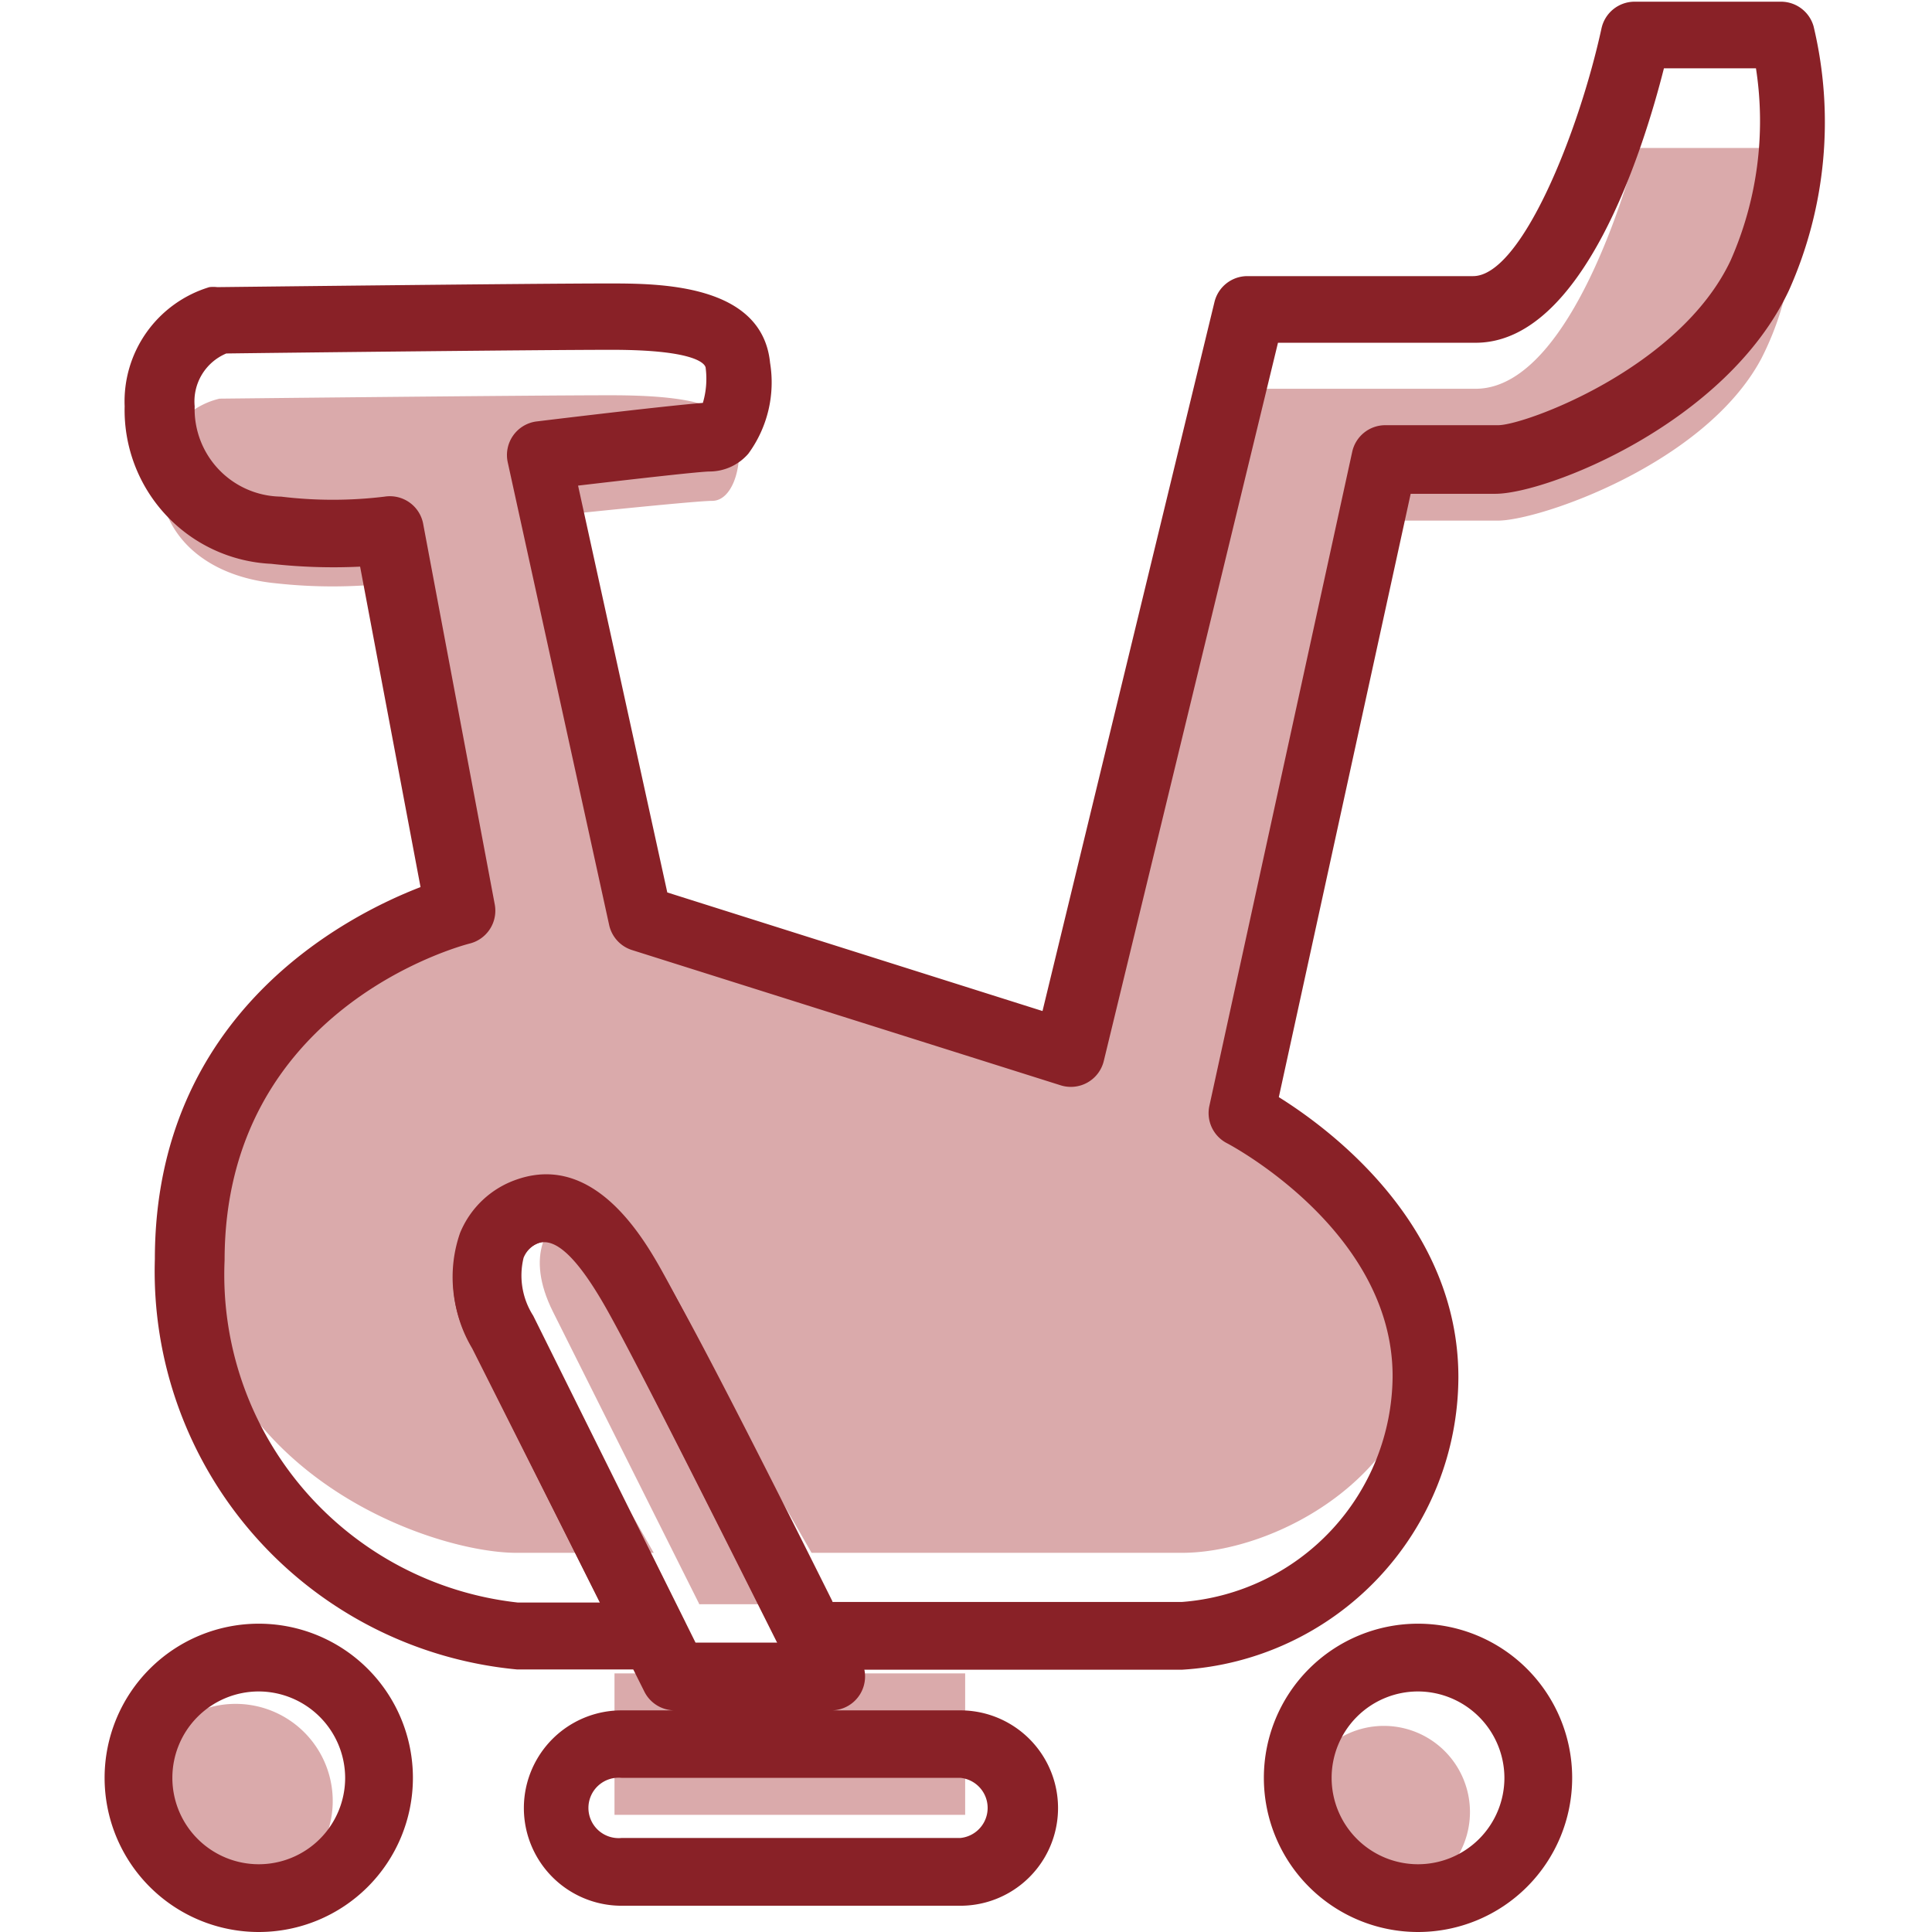
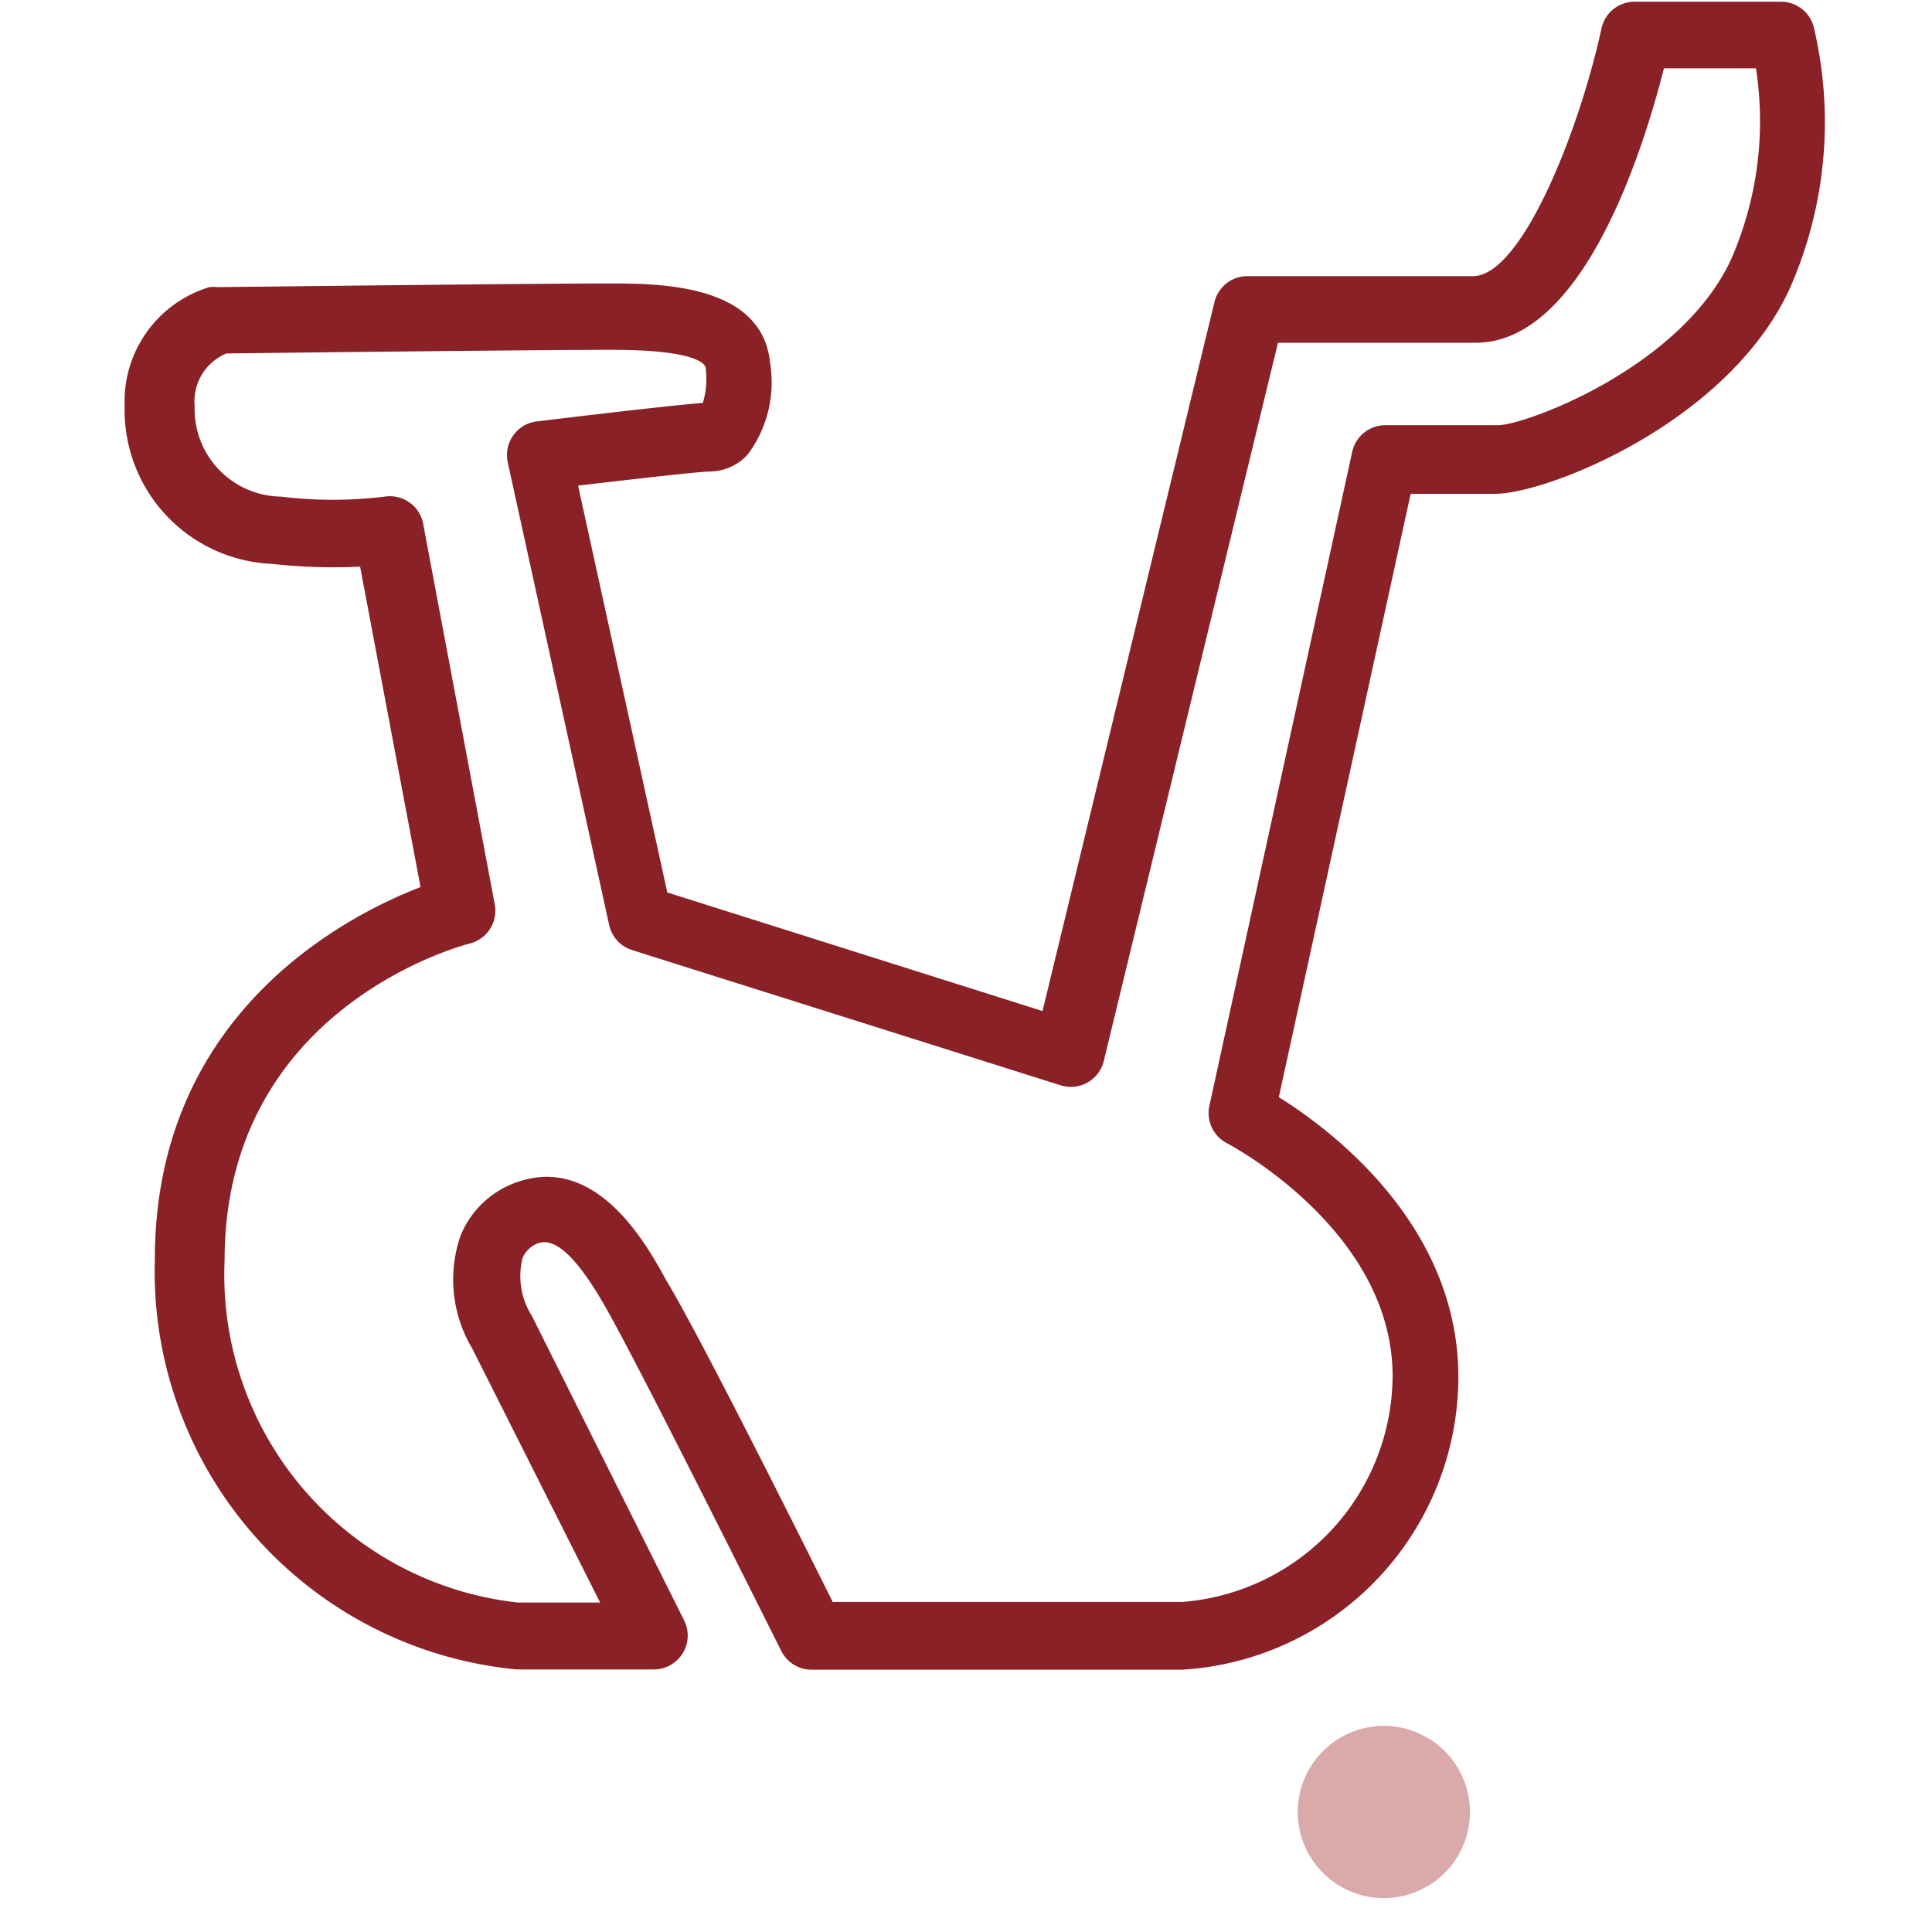
<svg xmlns="http://www.w3.org/2000/svg" width="800px" height="800px" viewBox="0 0 1024 1024" class="icon" version="1.1">
-   <path d="M733.47 960.402m-45.641 0a45.641 45.641 0 1 0 91.282 0 45.641 45.641 0 1 0-91.282 0Z" fill="#DAAAAB" />
-   <path d="M124.876 954.566m-51.477 0a51.477 51.477 0 1 0 102.954 0 51.477 51.477 0 1 0-102.954 0Z" fill="#DAAAAB" />
-   <path d="M325.696 886.928l185.855 0 0 74.971-185.855 0 0-74.971Z" fill="#DAAAAB" />
-   <path d="M370.588 850.116l-77.515-154.879c-14.964-29.928-3.442-48.783 11.822-53.871s29.928 3.442 48.783 37.111 87.541 171.789 87.541 171.789h-70.781z" fill="#DAAAAB" />
-   <path d="M945.363 78.412h-77.664s-31.874 127.645-85.595 127.645h-119.714l-95.621 345.972-227.157-62.85-53.721-215.036s81.705-8.679 91.581-8.679 16.012-15.712 13.917-33.221S365.501 209.499 323.601 209.499s-207.254 1.796-207.254 1.796a41.451 41.451 0 0 0-31.874 40.254c0 33.221 25.888 54.17 61.802 57.612a272.648 272.648 0 0 0 59.857 0l37.859 176.578s-143.507 31.425-143.507 162.511S227.98 823.031 273.77 823.031h72.726l-80.657-141.561c-17.957-31.425-4.04-50.729 13.917-55.966s35.914 3.442 57.762 38.458c16.91 27.085 69.584 118.816 92.628 159.069h196.33c49.831 0 129.44-41.9 129.44-120.611s-97.567-122.407-97.567-122.407l75.719-304.072h59.857c21.848 0 109.538-29.928 139.466-85.595a156.226 156.226 0 0 0 11.971-111.932z" fill="#DAAAAB" />
-   <path d="M137.147 1024a81.705 81.705 0 1 1 81.705-81.705 81.705 81.705 0 0 1-81.705 81.705z m0-127.495a45.79 45.79 0 1 0 45.79 45.79 45.94 45.94 0 0 0-45.79-45.79zM751.577 1024a81.705 81.705 0 1 1 81.705-81.705 81.705 81.705 0 0 1-81.705 81.705z m0-127.495a45.79 45.79 0 1 0 45.79 45.79 45.94 45.94 0 0 0-45.79-45.79zM509.007 1010.083h-179.57a51.776 51.776 0 1 1 0-103.552h179.57a51.776 51.776 0 0 1 0 103.552z m-179.57-67.788a16.012 16.012 0 1 0 0 31.874h179.57a16.012 16.012 0 0 0 0-31.874h-179.57zM441.219 906.531h-83.65a17.957 17.957 0 0 1-16.012-9.876L249.977 713.343a71.08 71.08 0 0 1-6.135-59.857 49.98 49.98 0 0 1 29.928-28.282c42.648-14.964 69.135 33.969 79.161 52.225 21.848 39.655 100.559 197.078 104.001 203.812a17.957 17.957 0 0 1-15.712 25.289z m-72.576-35.914h43.546c-23.943-47.736-74.073-147.098-89.785-176.578-14.964-26.636-26.936-38.608-36.363-35.465a14.066 14.066 0 0 0-8.53 8.081 39.505 39.505 0 0 0 5.088 30.677z" fill="#892127" />
+   <path d="M733.47 960.402m-45.641 0a45.641 45.641 0 1 0 91.282 0 45.641 45.641 0 1 0-91.282 0" fill="#DAAAAB" />
  <path d="M626.476 884.983H430.146a17.957 17.957 0 0 1-16.012-9.876c-22.147-44.144-74.821-149.642-92.329-180.768-14.964-26.636-26.936-38.608-36.363-35.465a14.066 14.066 0 0 0-8.53 8.081 39.505 39.505 0 0 0 5.088 30.677l80.657 161.314a17.957 17.957 0 0 1-16.012 25.888H273.92A211.893 211.893 0 0 1 82.079 667.403c0-130.039 100.859-181.815 140.813-197.228L190.868 300.331a296.59 296.59 0 0 1-47.137-1.496 81.555 81.555 0 0 1-77.664-83.5 63.299 63.299 0 0 1 44.893-63.149 17.957 17.957 0 0 1 4.19 0c1.646 0 165.953-1.945 207.404-1.945 26.487 0 81.405 0 85.595 42.049a63.897 63.897 0 0 1-11.522 48.185 27.235 27.235 0 0 1-20.351 9.427c-4.938 0-36.662 3.591-69.883 7.482l47.287 215.634 198.874 62.85 91.132-375.751a17.957 17.957 0 0 1 17.358-13.767h119.714c25.589 0 56.116-76.317 68.087-131.386a17.957 17.957 0 0 1 17.508-14.066h77.664a17.957 17.957 0 0 1 17.209 13.019 218.328 218.328 0 0 1-13.019 139.915c-33.221 70.781-128.692 107.892-155.628 107.892h-44.893l-69.883 319.785c28.282 17.658 95.172 68.087 95.172 148.445a155.777 155.777 0 0 1-146.499 155.029z m-185.257-35.914h185.257a120.761 120.761 0 0 0 111.633-119.714c0-77.365-86.942-123.006-87.84-123.455a17.957 17.957 0 0 1-9.278-19.753L716.71 239.427a17.957 17.957 0 0 1 17.508-14.066h59.857c13.917 0 96.07-29.928 123.155-87.241a182.713 182.713 0 0 0 13.468-101.906h-48.783c-10.924 43.097-42.798 145.452-99.811 145.452h-104.749l-92.329 380.689a17.957 17.957 0 0 1-22.895 12.869l-227.157-71.679a17.957 17.957 0 0 1-12.121-13.318l-53.721-245.114a17.957 17.957 0 0 1 14.964-21.698c17.209-2.095 69.733-8.38 88.438-9.876a44.893 44.893 0 0 0 1.496-18.406c0-1.646-3.292-9.727-49.831-9.727-38.308 0-182.862 1.646-204.261 1.945a27.534 27.534 0 0 0-16.76 27.983 46.389 46.389 0 0 0 45.79 47.885 227.007 227.007 0 0 0 54.919 0 17.957 17.957 0 0 1 20.501 14.964l37.859 201.268a17.957 17.957 0 0 1-13.318 20.651c-5.237 1.347-129.889 34.717-129.889 167.898a174.782 174.782 0 0 0 155.328 181.366h43.695l-67.788-134.678a71.08 71.08 0 0 1-6.135-59.857 49.98 49.98 0 0 1 29.928-28.282c42.648-14.964 69.135 33.969 79.161 52.225 16.161 26.636 63.747 121.36 87.989 169.993z" fill="#892127" />
</svg>